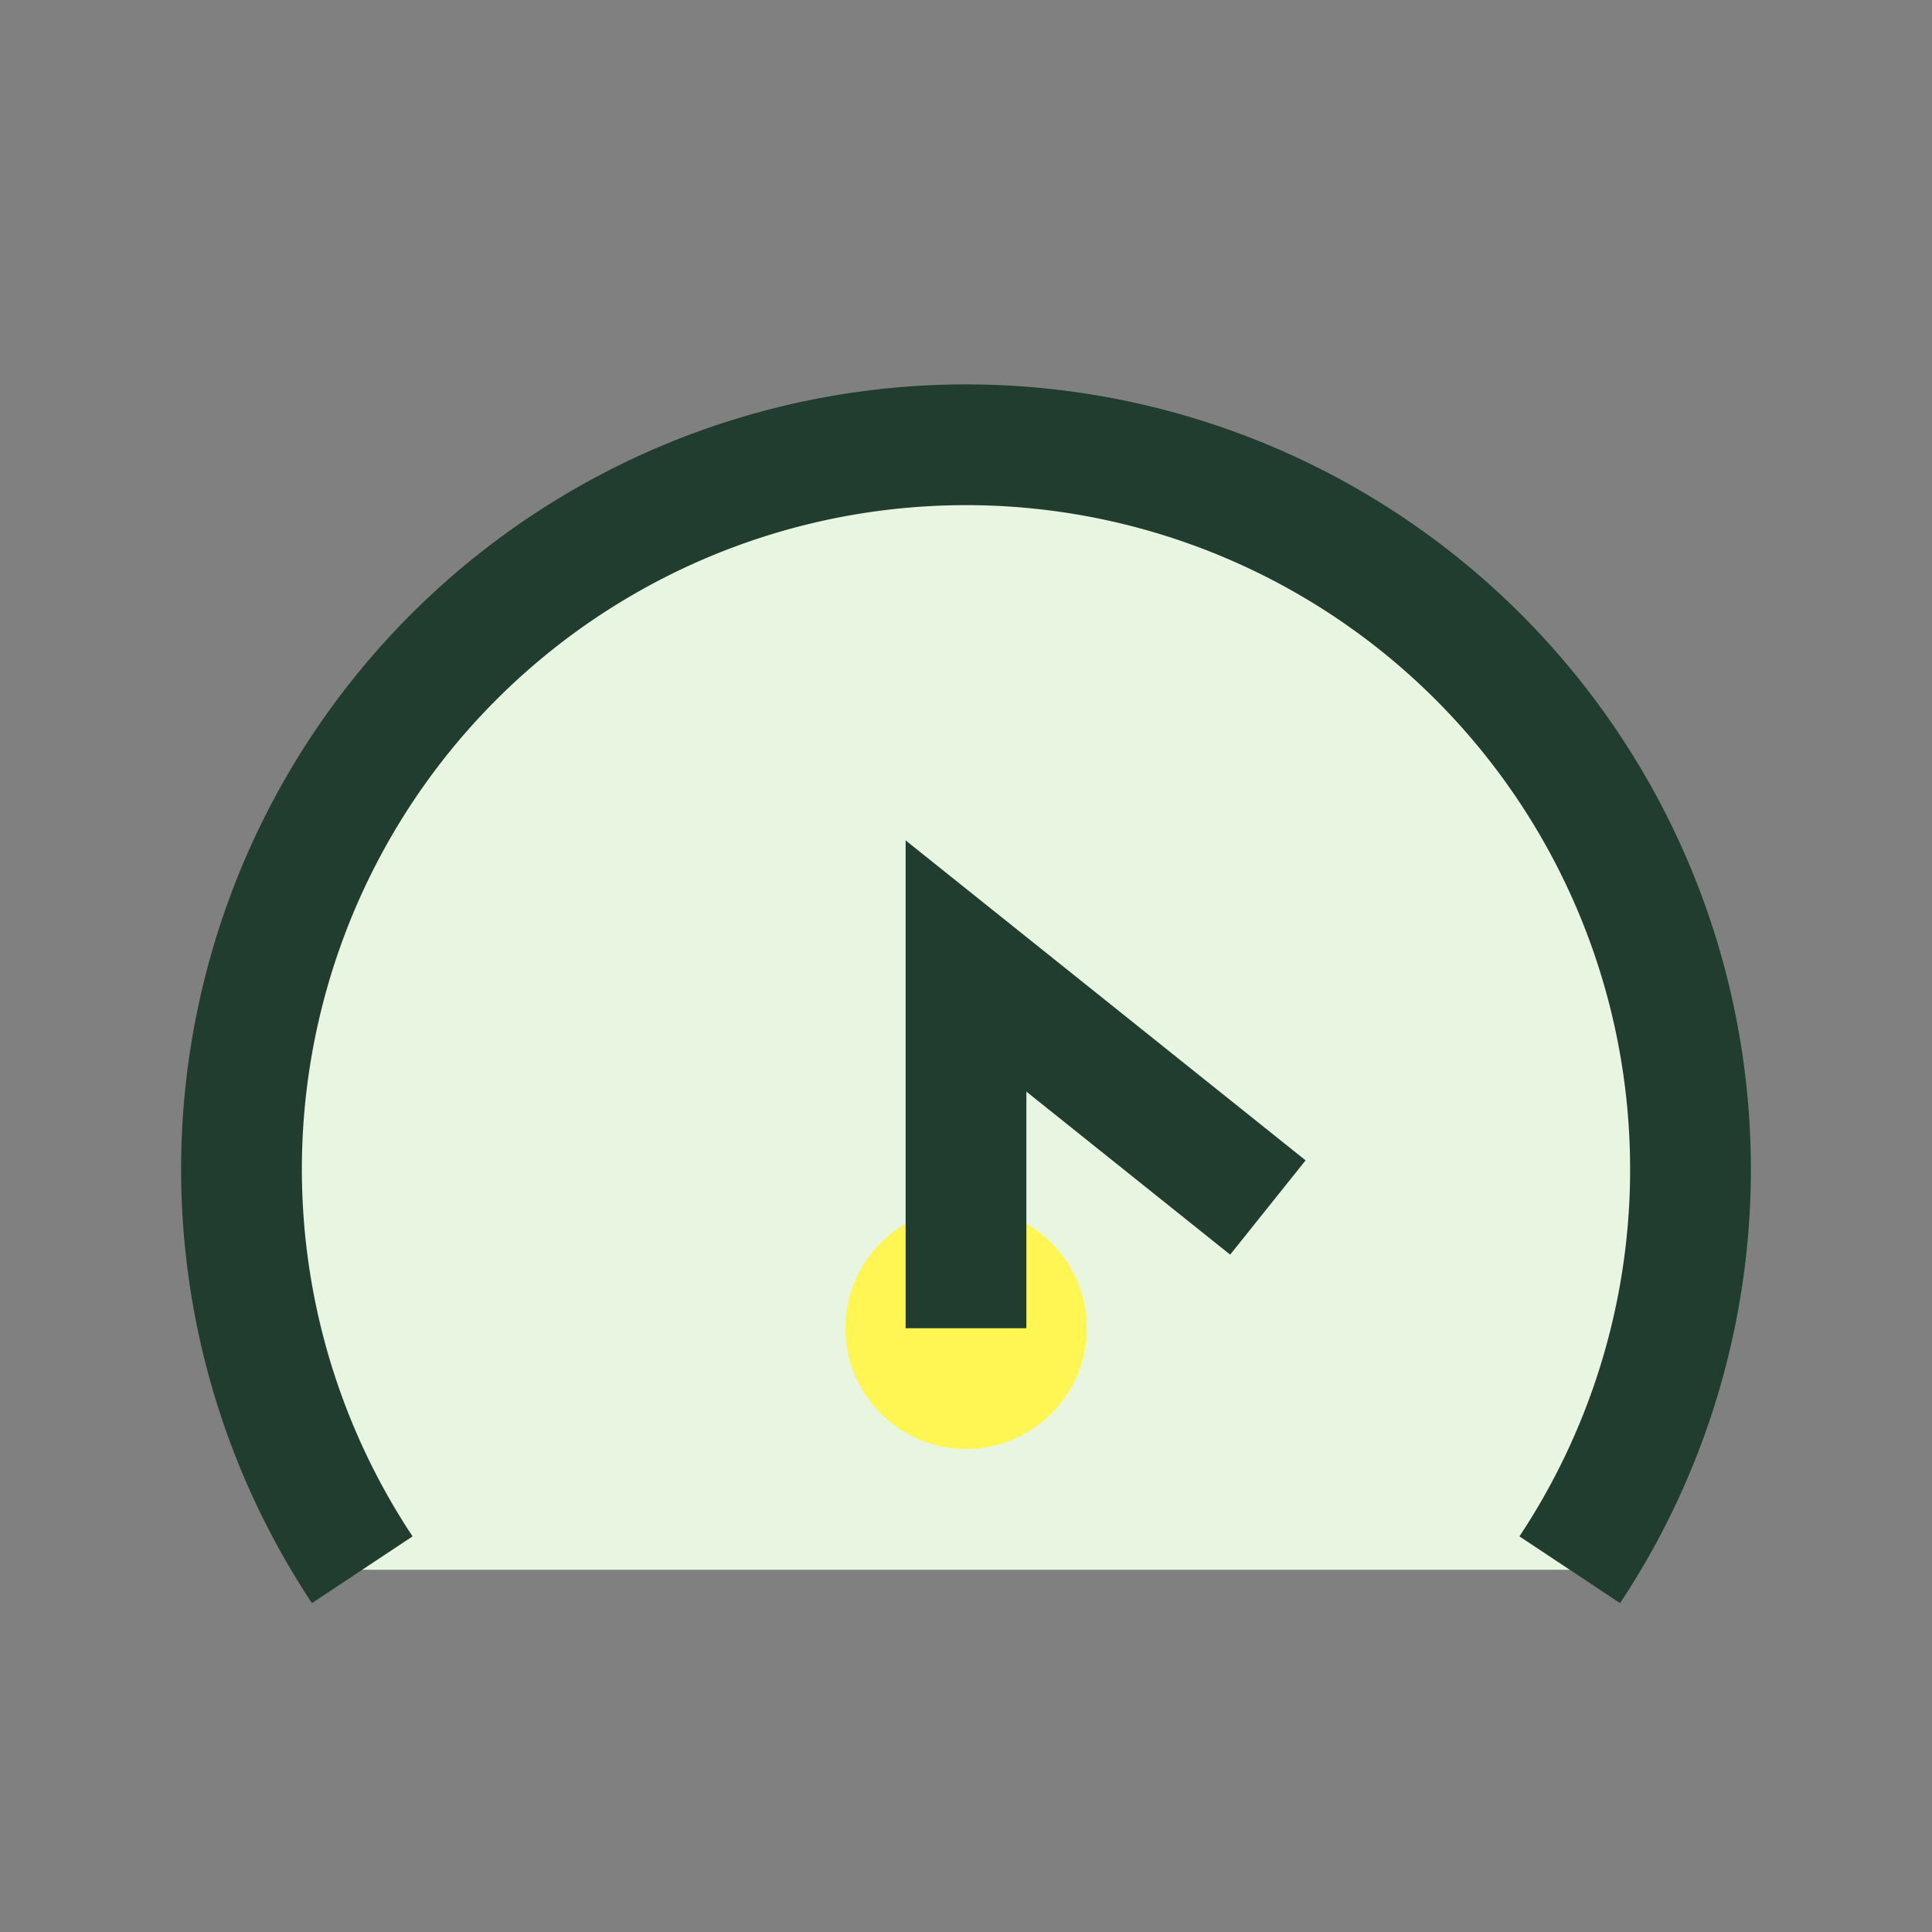
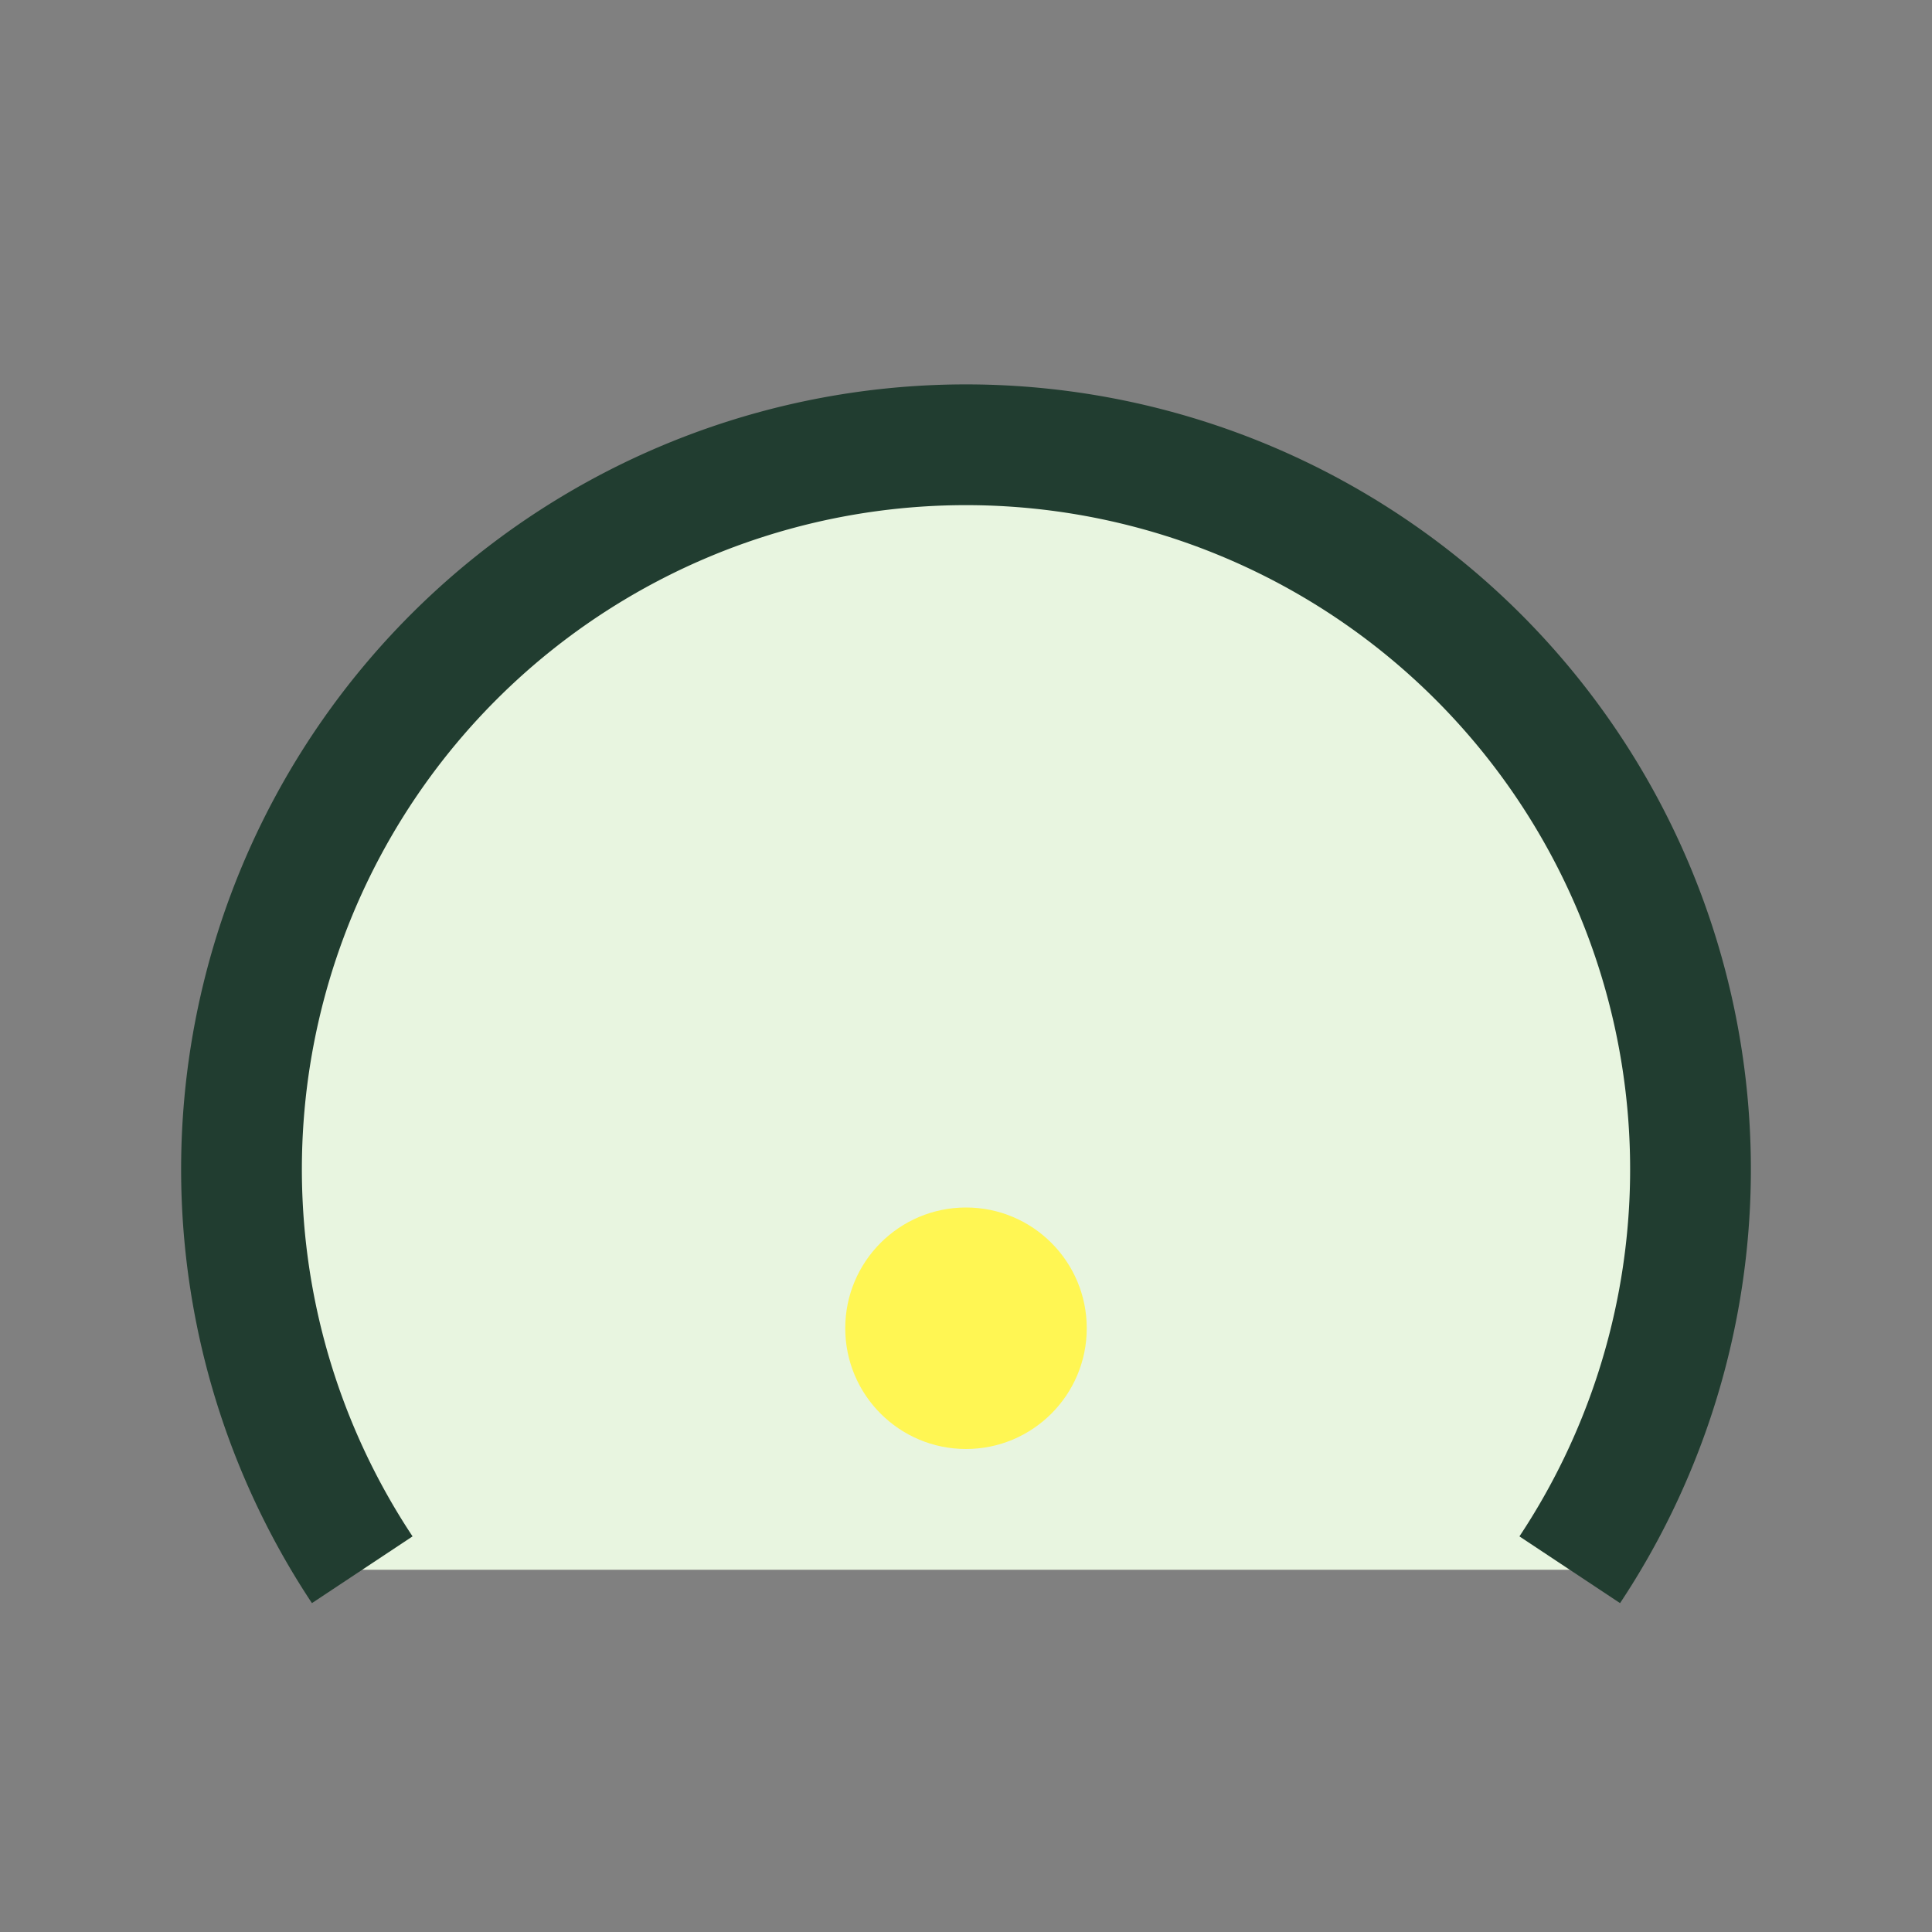
<svg xmlns="http://www.w3.org/2000/svg" width="32" height="32" viewBox="0 0 32 32">
  <rect x="0" y="0" width="32" height="32" fill="#808080" stroke="none" />
  <path d="M6 26a12 12 0 1 1 20 0" fill="#e8f5e0" stroke="#213d30" stroke-width="2" />
  <circle cx="16" cy="22" r="2" fill="#fff653" />
-   <path d="M16 22v-6l5 4" stroke="#213d30" stroke-width="2" fill="none" />
</svg>